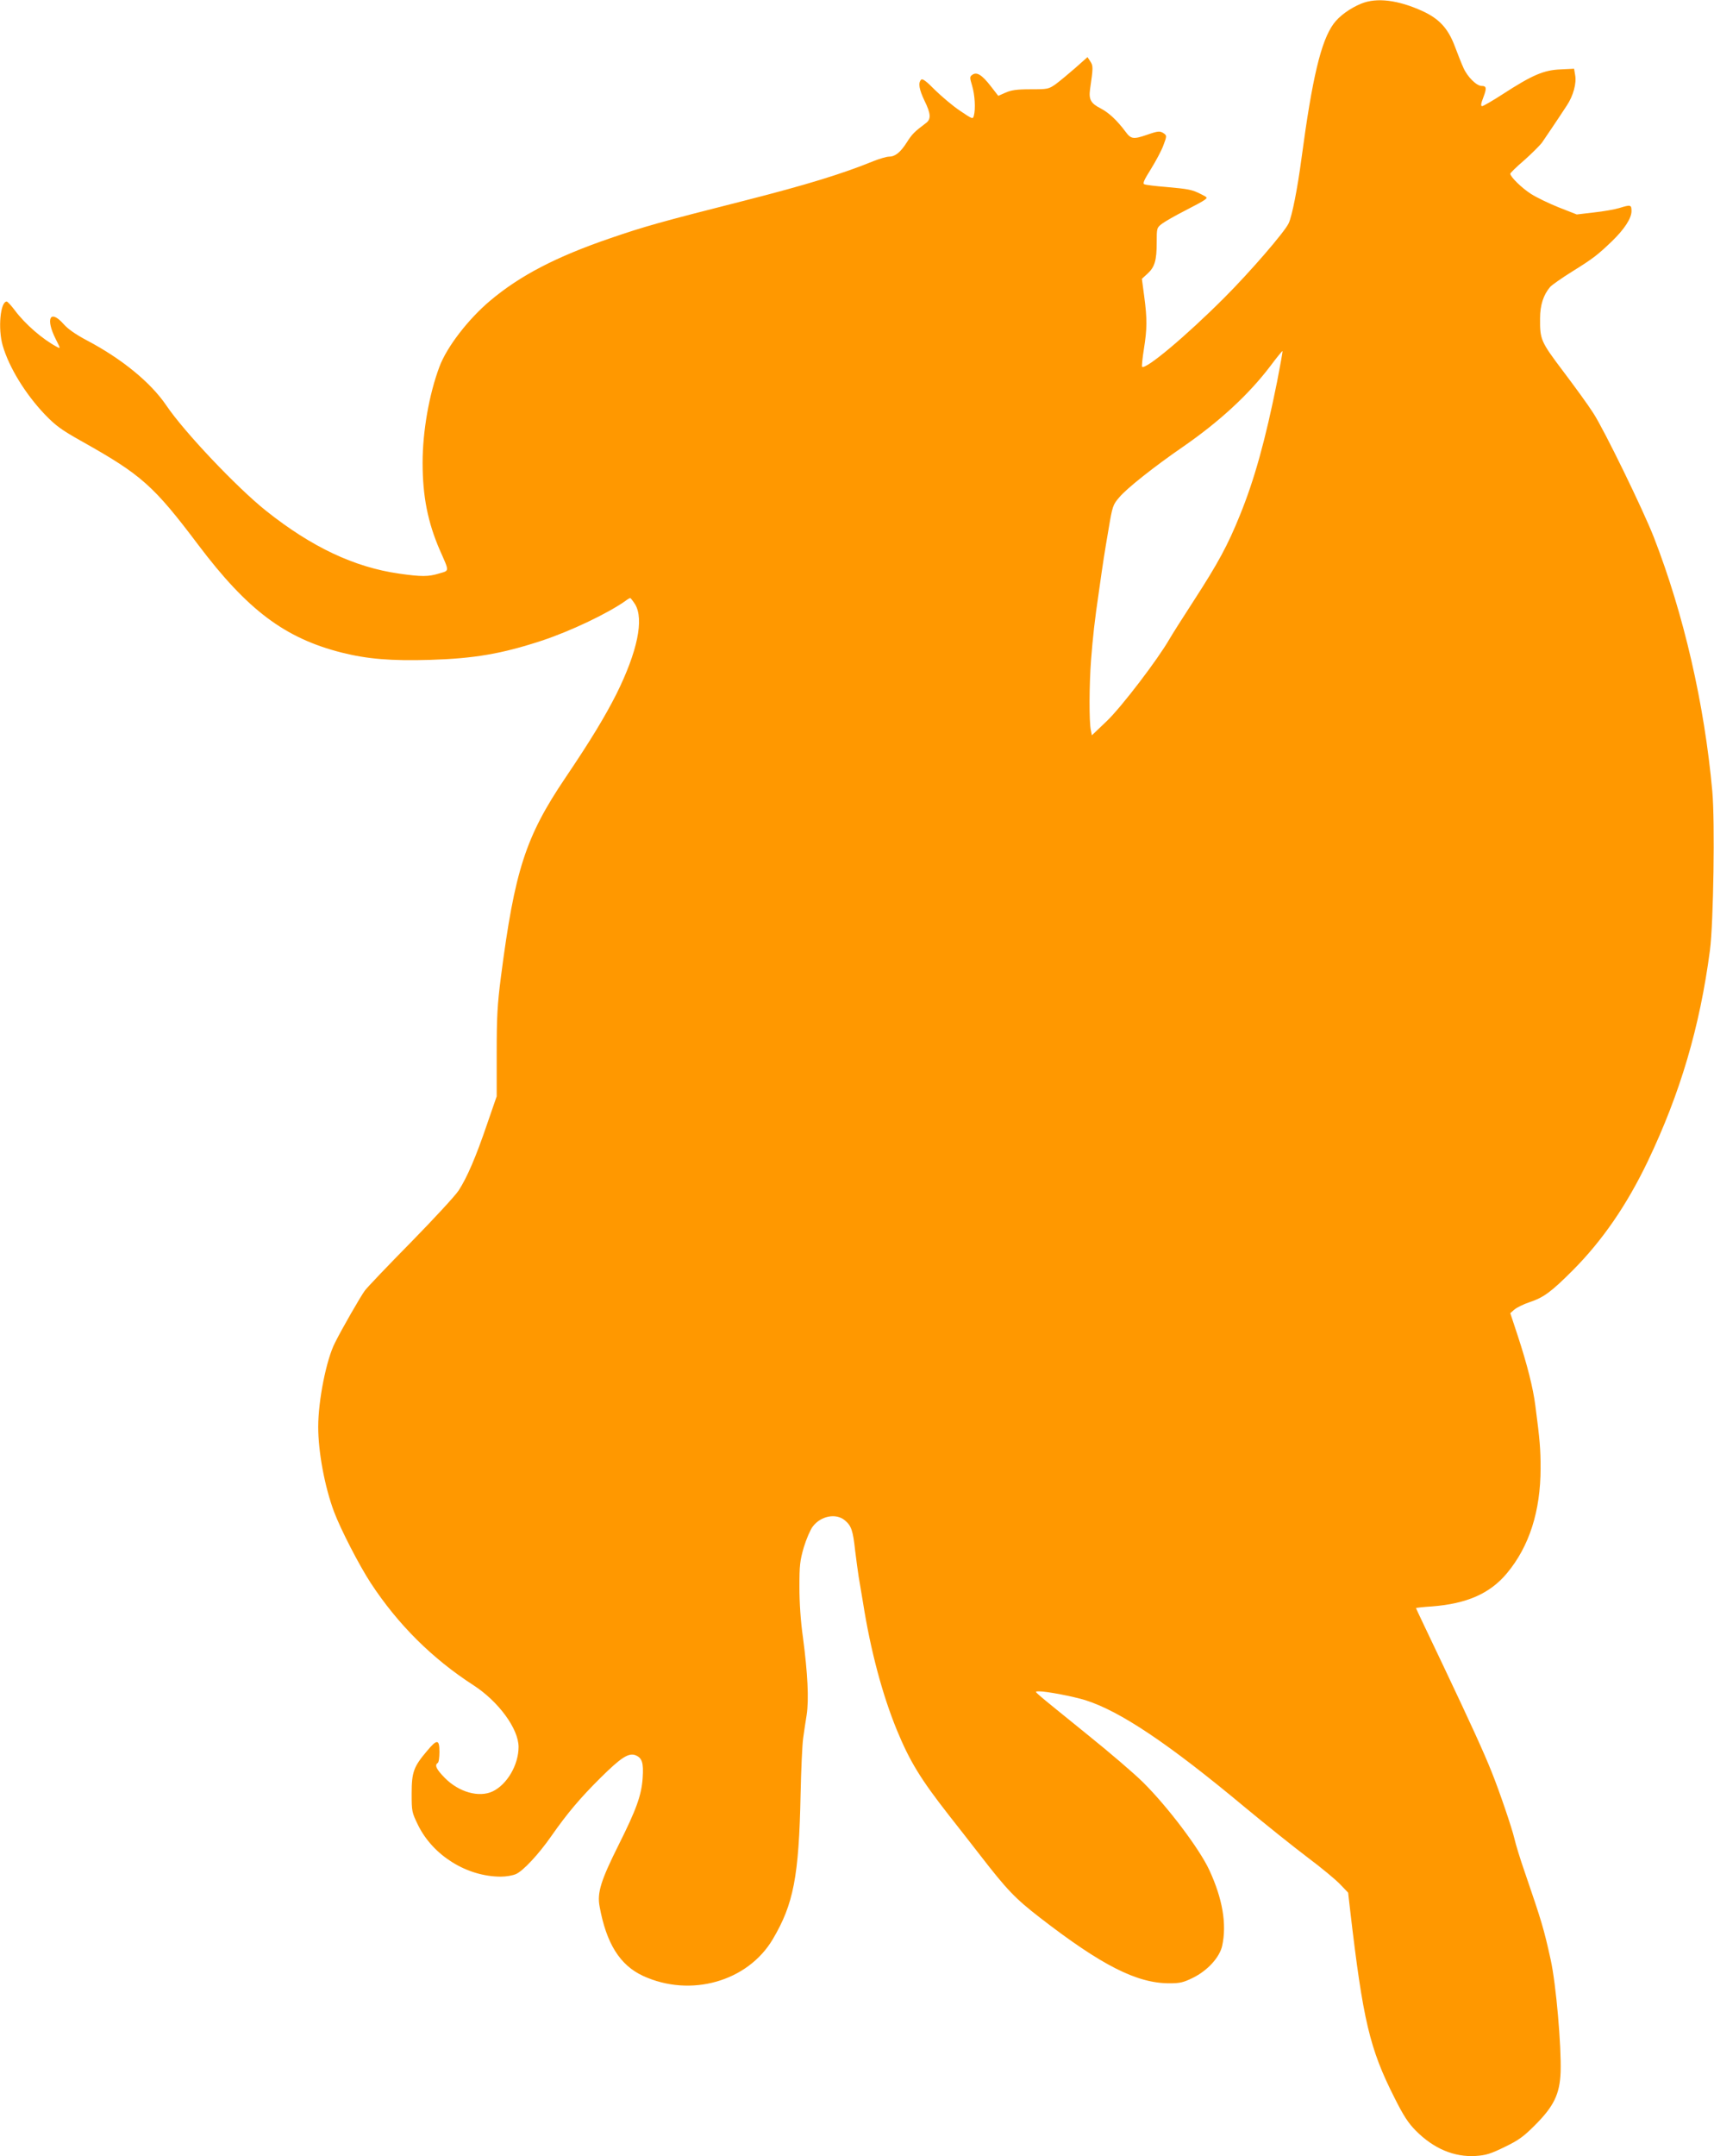
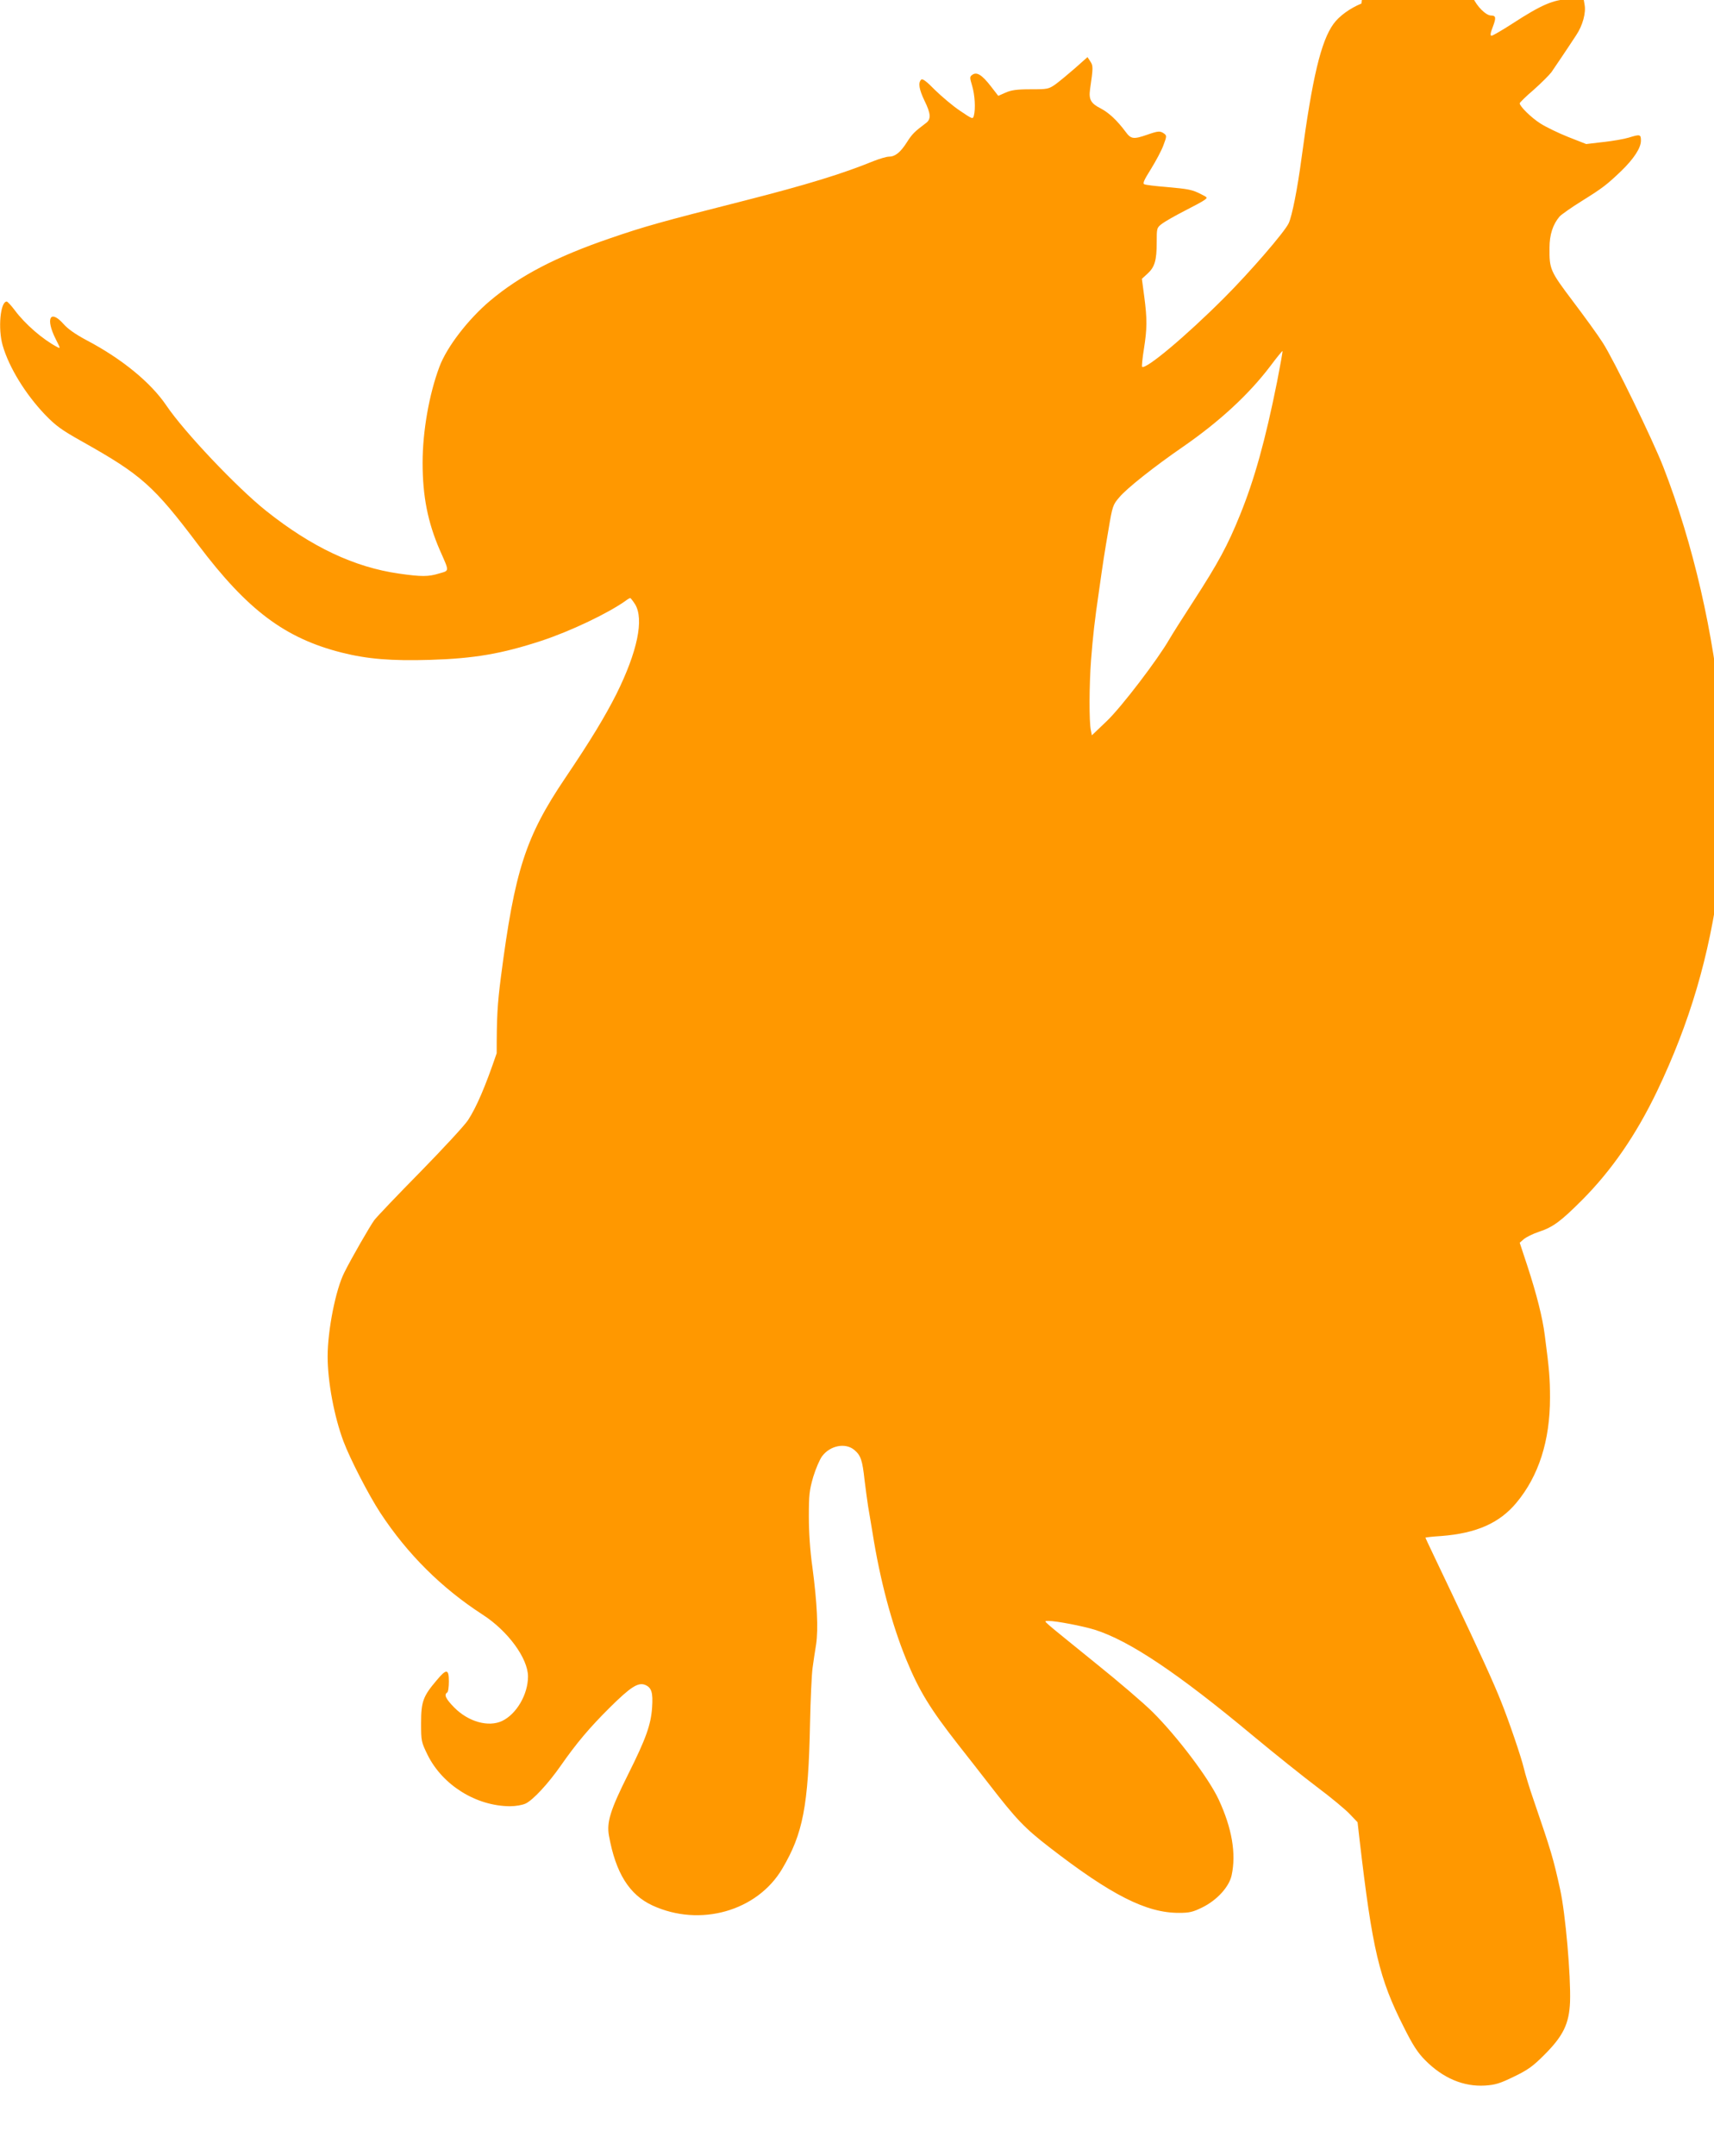
<svg xmlns="http://www.w3.org/2000/svg" version="1.0" width="1018pt" height="1280pt" viewBox="0 0 1018 1280" preserveAspectRatio="xMidYMid meet">
  <g transform="translate(0,1280) scale(0.1,-0.1)" fill="#ff9800" stroke="none">
-     <path d="M8086 12779 c-68 -28 -132 -74 -166 -121 -74 -102 -126 -319 -190 -798 -24 -181 -56 -342 -76 -385 -24 -52 -230 -290 -383 -443 -229 -229 -468 -429 -488 -409 -2 3 2 50 11 105 19 121 20 176 2 312 l-14 105 33 30 c43 39 55 79 55 185 0 87 0 88 33 113 18 13 77 47 132 75 55 28 109 57 119 65 19 14 18 15 -20 34 -53 27 -72 31 -207 43 -63 5 -122 12 -130 16 -12 4 -3 24 39 91 29 47 63 110 74 141 20 53 20 57 4 69 -24 17 -35 16 -101 -7 -81 -28 -96 -26 -128 18 -50 67 -99 113 -147 138 -59 30 -72 53 -64 113 19 130 19 140 2 166 l-17 26 -72 -64 c-40 -35 -92 -78 -116 -96 -43 -30 -47 -31 -150 -31 -83 0 -115 -5 -149 -20 l-43 -19 -45 58 c-52 67 -83 86 -109 67 -16 -11 -16 -16 -1 -66 16 -54 21 -136 10 -177 -6 -22 -9 -20 -83 30 -42 28 -108 84 -148 123 -51 52 -74 69 -82 61 -19 -19 -12 -58 20 -125 38 -77 40 -110 8 -133 -68 -51 -82 -65 -113 -114 -39 -61 -70 -85 -107 -85 -14 0 -54 -12 -90 -26 -184 -75 -394 -140 -767 -235 -505 -128 -596 -154 -797 -223 -322 -110 -537 -222 -715 -372 -129 -109 -256 -273 -300 -391 -61 -162 -100 -383 -100 -570 0 -200 31 -354 102 -518 58 -131 58 -121 -3 -139 -65 -20 -105 -20 -239 -1 -266 38 -520 158 -790 373 -173 138 -486 468 -592 625 -92 136 -264 277 -473 387 -66 35 -113 68 -138 97 -79 89 -108 33 -46 -90 29 -57 29 -58 7 -46 -85 45 -189 135 -250 217 -21 28 -43 52 -48 52 -38 0 -53 -161 -24 -261 38 -131 135 -288 251 -410 64 -66 96 -90 221 -160 351 -197 424 -261 690 -614 292 -387 515 -554 852 -639 151 -38 294 -50 525 -43 262 8 425 36 660 113 173 57 389 160 497 235 14 11 28 19 31 19 3 0 16 -17 29 -37 54 -89 14 -281 -111 -533 -68 -134 -151 -272 -303 -497 -237 -351 -301 -550 -383 -1183 -21 -164 -25 -236 -25 -452 l0 -256 -56 -162 c-68 -200 -120 -320 -170 -397 -21 -32 -149 -170 -284 -308 -135 -137 -258 -266 -273 -286 -25 -34 -137 -228 -178 -311 -51 -100 -99 -342 -99 -498 0 -150 39 -357 94 -504 40 -106 150 -319 218 -423 162 -247 366 -449 609 -606 149 -96 269 -259 269 -367 0 -106 -68 -223 -154 -264 -81 -38 -200 -5 -284 80 -51 52 -62 76 -42 89 6 3 10 33 10 66 0 75 -14 77 -73 6 -80 -94 -92 -126 -92 -253 0 -108 1 -112 39 -190 89 -179 288 -303 489 -304 34 0 74 7 93 16 44 21 134 118 208 224 95 136 172 227 292 346 122 121 167 150 208 135 40 -16 49 -45 43 -135 -7 -103 -37 -186 -142 -396 -106 -212 -129 -285 -114 -366 40 -220 120 -349 258 -413 282 -130 622 -34 771 218 123 208 155 371 165 861 3 146 10 294 15 330 5 36 14 99 21 140 14 92 6 249 -22 460 -14 98 -21 208 -21 300 0 128 3 155 26 235 15 49 39 105 53 123 48 64 139 81 191 37 38 -32 48 -59 61 -180 7 -55 16 -125 21 -155 5 -30 17 -100 26 -155 45 -285 115 -545 200 -753 77 -187 141 -292 311 -509 49 -62 131 -167 183 -234 160 -207 210 -259 356 -372 367 -284 577 -391 771 -390 61 0 82 5 137 32 88 43 160 122 175 191 28 129 2 280 -77 450 -58 125 -246 374 -392 519 -52 52 -203 181 -335 287 -132 107 -256 207 -275 224 -34 30 -34 30 -8 30 45 0 201 -30 273 -52 207 -65 495 -258 945 -633 124 -103 293 -238 375 -300 83 -62 171 -135 196 -162 l46 -48 12 -105 c76 -653 116 -822 263 -1112 53 -106 82 -151 127 -196 105 -106 227 -158 356 -150 61 4 89 13 171 53 83 40 112 61 180 129 113 113 148 185 153 316 5 153 -27 522 -59 667 -41 186 -53 225 -155 523 -26 74 -53 163 -61 198 -14 60 -88 278 -134 392 -45 114 -128 295 -286 628 -90 189 -164 344 -164 346 0 2 42 7 93 10 210 16 347 77 447 197 133 159 200 369 200 624 0 112 -4 165 -31 370 -13 105 -49 246 -104 414 l-45 136 24 21 c14 12 54 32 90 44 84 28 128 60 257 189 176 177 320 386 445 646 194 406 310 799 370 1255 21 161 30 766 14 942 -47 521 -170 1053 -347 1508 -64 164 -296 640 -360 738 -29 46 -110 157 -178 247 -135 179 -139 189 -138 316 0 78 20 139 60 186 10 11 69 53 132 92 125 78 148 96 235 179 74 72 116 136 116 179 0 38 -5 39 -73 18 -26 -8 -94 -20 -150 -26 l-102 -12 -107 42 c-58 23 -132 59 -165 80 -55 35 -123 102 -123 120 0 4 37 41 83 80 45 40 92 87 105 104 21 31 82 120 148 221 38 57 59 133 49 182 l-6 36 -82 -4 c-98 -4 -166 -33 -342 -147 -60 -39 -116 -71 -122 -71 -9 0 -8 14 7 52 21 55 19 68 -10 68 -30 0 -84 53 -108 107 -12 26 -35 85 -52 130 -40 105 -92 162 -193 208 -143 65 -270 81 -361 44z m-501 -2245 c-70 -349 -135 -582 -221 -793 -72 -178 -129 -283 -272 -504 -65 -100 -131 -204 -147 -232 -69 -120 -282 -399 -369 -483 l-91 -87 -6 30 c-11 48 -10 269 1 416 11 140 21 233 47 409 26 184 32 222 57 368 23 138 26 146 64 190 43 52 207 182 377 299 217 150 391 310 520 480 38 51 71 91 72 89 2 -2 -13 -84 -32 -182z" />
+     <path d="M8086 12779 c-68 -28 -132 -74 -166 -121 -74 -102 -126 -319 -190 -798 -24 -181 -56 -342 -76 -385 -24 -52 -230 -290 -383 -443 -229 -229 -468 -429 -488 -409 -2 3 2 50 11 105 19 121 20 176 2 312 l-14 105 33 30 c43 39 55 79 55 185 0 87 0 88 33 113 18 13 77 47 132 75 55 28 109 57 119 65 19 14 18 15 -20 34 -53 27 -72 31 -207 43 -63 5 -122 12 -130 16 -12 4 -3 24 39 91 29 47 63 110 74 141 20 53 20 57 4 69 -24 17 -35 16 -101 -7 -81 -28 -96 -26 -128 18 -50 67 -99 113 -147 138 -59 30 -72 53 -64 113 19 130 19 140 2 166 l-17 26 -72 -64 c-40 -35 -92 -78 -116 -96 -43 -30 -47 -31 -150 -31 -83 0 -115 -5 -149 -20 l-43 -19 -45 58 c-52 67 -83 86 -109 67 -16 -11 -16 -16 -1 -66 16 -54 21 -136 10 -177 -6 -22 -9 -20 -83 30 -42 28 -108 84 -148 123 -51 52 -74 69 -82 61 -19 -19 -12 -58 20 -125 38 -77 40 -110 8 -133 -68 -51 -82 -65 -113 -114 -39 -61 -70 -85 -107 -85 -14 0 -54 -12 -90 -26 -184 -75 -394 -140 -767 -235 -505 -128 -596 -154 -797 -223 -322 -110 -537 -222 -715 -372 -129 -109 -256 -273 -300 -391 -61 -162 -100 -383 -100 -570 0 -200 31 -354 102 -518 58 -131 58 -121 -3 -139 -65 -20 -105 -20 -239 -1 -266 38 -520 158 -790 373 -173 138 -486 468 -592 625 -92 136 -264 277 -473 387 -66 35 -113 68 -138 97 -79 89 -108 33 -46 -90 29 -57 29 -58 7 -46 -85 45 -189 135 -250 217 -21 28 -43 52 -48 52 -38 0 -53 -161 -24 -261 38 -131 135 -288 251 -410 64 -66 96 -90 221 -160 351 -197 424 -261 690 -614 292 -387 515 -554 852 -639 151 -38 294 -50 525 -43 262 8 425 36 660 113 173 57 389 160 497 235 14 11 28 19 31 19 3 0 16 -17 29 -37 54 -89 14 -281 -111 -533 -68 -134 -151 -272 -303 -497 -237 -351 -301 -550 -383 -1183 -21 -164 -25 -236 -25 -452 c-68 -200 -120 -320 -170 -397 -21 -32 -149 -170 -284 -308 -135 -137 -258 -266 -273 -286 -25 -34 -137 -228 -178 -311 -51 -100 -99 -342 -99 -498 0 -150 39 -357 94 -504 40 -106 150 -319 218 -423 162 -247 366 -449 609 -606 149 -96 269 -259 269 -367 0 -106 -68 -223 -154 -264 -81 -38 -200 -5 -284 80 -51 52 -62 76 -42 89 6 3 10 33 10 66 0 75 -14 77 -73 6 -80 -94 -92 -126 -92 -253 0 -108 1 -112 39 -190 89 -179 288 -303 489 -304 34 0 74 7 93 16 44 21 134 118 208 224 95 136 172 227 292 346 122 121 167 150 208 135 40 -16 49 -45 43 -135 -7 -103 -37 -186 -142 -396 -106 -212 -129 -285 -114 -366 40 -220 120 -349 258 -413 282 -130 622 -34 771 218 123 208 155 371 165 861 3 146 10 294 15 330 5 36 14 99 21 140 14 92 6 249 -22 460 -14 98 -21 208 -21 300 0 128 3 155 26 235 15 49 39 105 53 123 48 64 139 81 191 37 38 -32 48 -59 61 -180 7 -55 16 -125 21 -155 5 -30 17 -100 26 -155 45 -285 115 -545 200 -753 77 -187 141 -292 311 -509 49 -62 131 -167 183 -234 160 -207 210 -259 356 -372 367 -284 577 -391 771 -390 61 0 82 5 137 32 88 43 160 122 175 191 28 129 2 280 -77 450 -58 125 -246 374 -392 519 -52 52 -203 181 -335 287 -132 107 -256 207 -275 224 -34 30 -34 30 -8 30 45 0 201 -30 273 -52 207 -65 495 -258 945 -633 124 -103 293 -238 375 -300 83 -62 171 -135 196 -162 l46 -48 12 -105 c76 -653 116 -822 263 -1112 53 -106 82 -151 127 -196 105 -106 227 -158 356 -150 61 4 89 13 171 53 83 40 112 61 180 129 113 113 148 185 153 316 5 153 -27 522 -59 667 -41 186 -53 225 -155 523 -26 74 -53 163 -61 198 -14 60 -88 278 -134 392 -45 114 -128 295 -286 628 -90 189 -164 344 -164 346 0 2 42 7 93 10 210 16 347 77 447 197 133 159 200 369 200 624 0 112 -4 165 -31 370 -13 105 -49 246 -104 414 l-45 136 24 21 c14 12 54 32 90 44 84 28 128 60 257 189 176 177 320 386 445 646 194 406 310 799 370 1255 21 161 30 766 14 942 -47 521 -170 1053 -347 1508 -64 164 -296 640 -360 738 -29 46 -110 157 -178 247 -135 179 -139 189 -138 316 0 78 20 139 60 186 10 11 69 53 132 92 125 78 148 96 235 179 74 72 116 136 116 179 0 38 -5 39 -73 18 -26 -8 -94 -20 -150 -26 l-102 -12 -107 42 c-58 23 -132 59 -165 80 -55 35 -123 102 -123 120 0 4 37 41 83 80 45 40 92 87 105 104 21 31 82 120 148 221 38 57 59 133 49 182 l-6 36 -82 -4 c-98 -4 -166 -33 -342 -147 -60 -39 -116 -71 -122 -71 -9 0 -8 14 7 52 21 55 19 68 -10 68 -30 0 -84 53 -108 107 -12 26 -35 85 -52 130 -40 105 -92 162 -193 208 -143 65 -270 81 -361 44z m-501 -2245 c-70 -349 -135 -582 -221 -793 -72 -178 -129 -283 -272 -504 -65 -100 -131 -204 -147 -232 -69 -120 -282 -399 -369 -483 l-91 -87 -6 30 c-11 48 -10 269 1 416 11 140 21 233 47 409 26 184 32 222 57 368 23 138 26 146 64 190 43 52 207 182 377 299 217 150 391 310 520 480 38 51 71 91 72 89 2 -2 -13 -84 -32 -182z" />
  </g>
</svg>